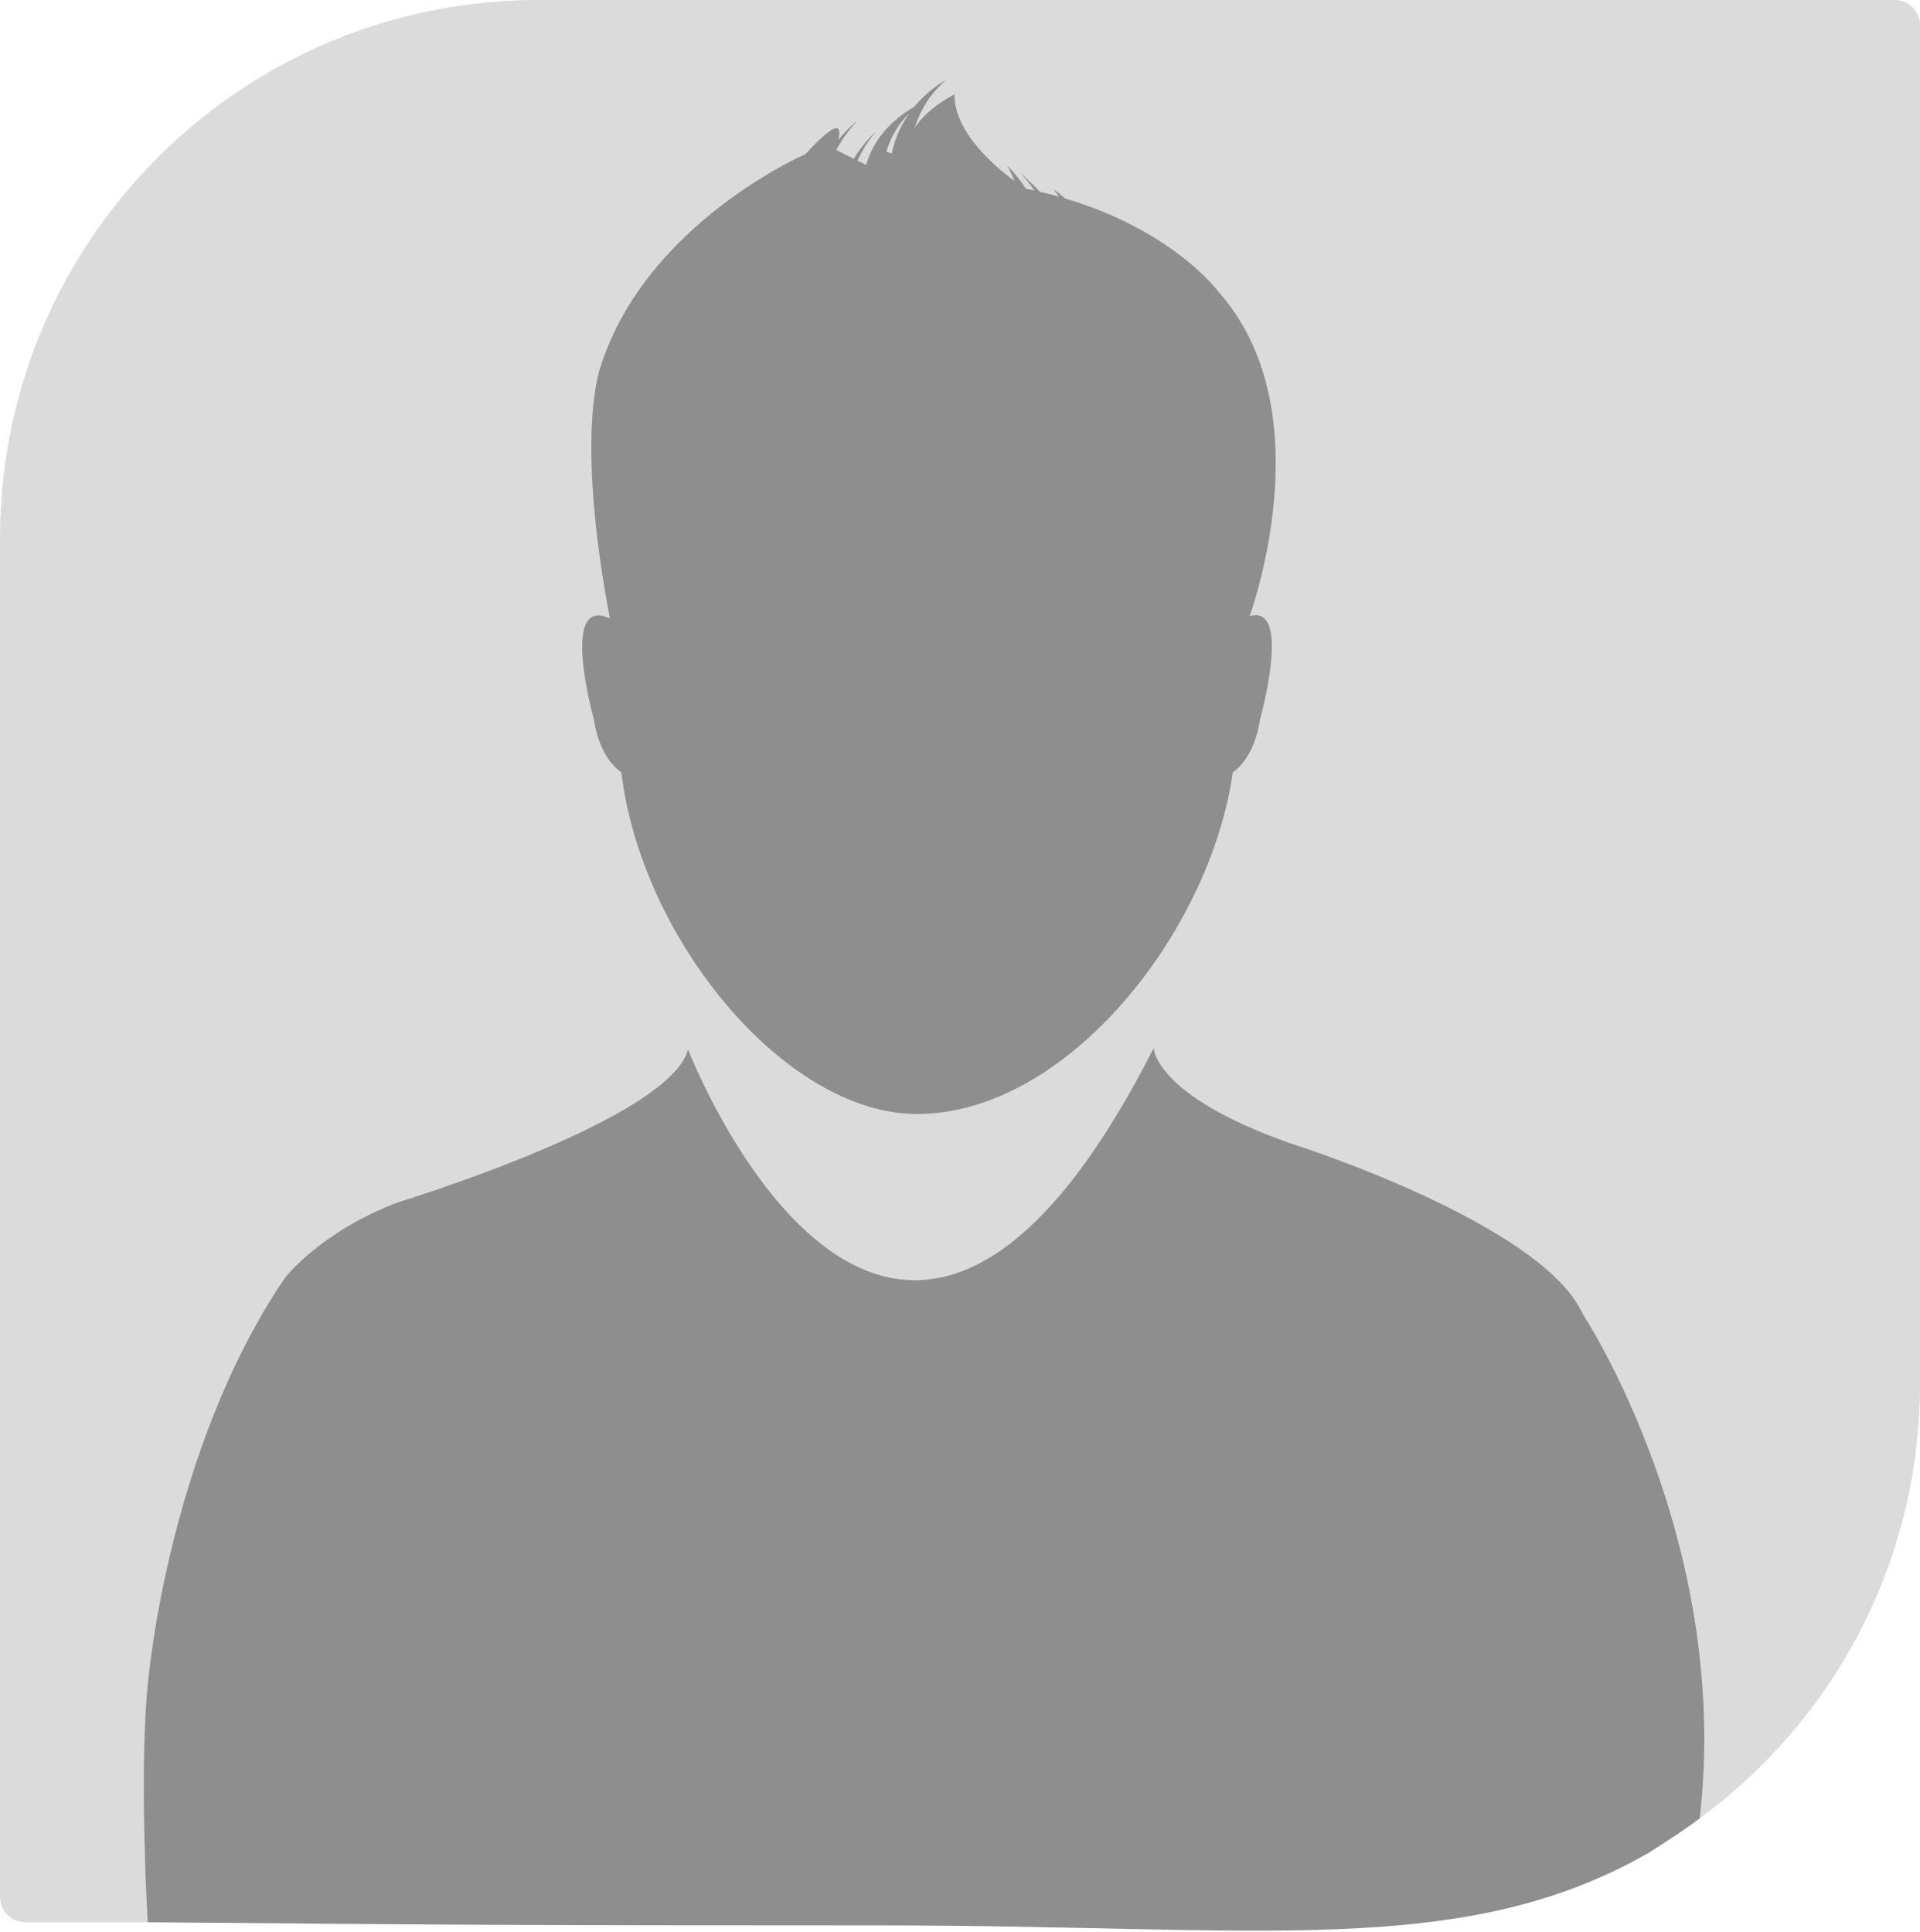
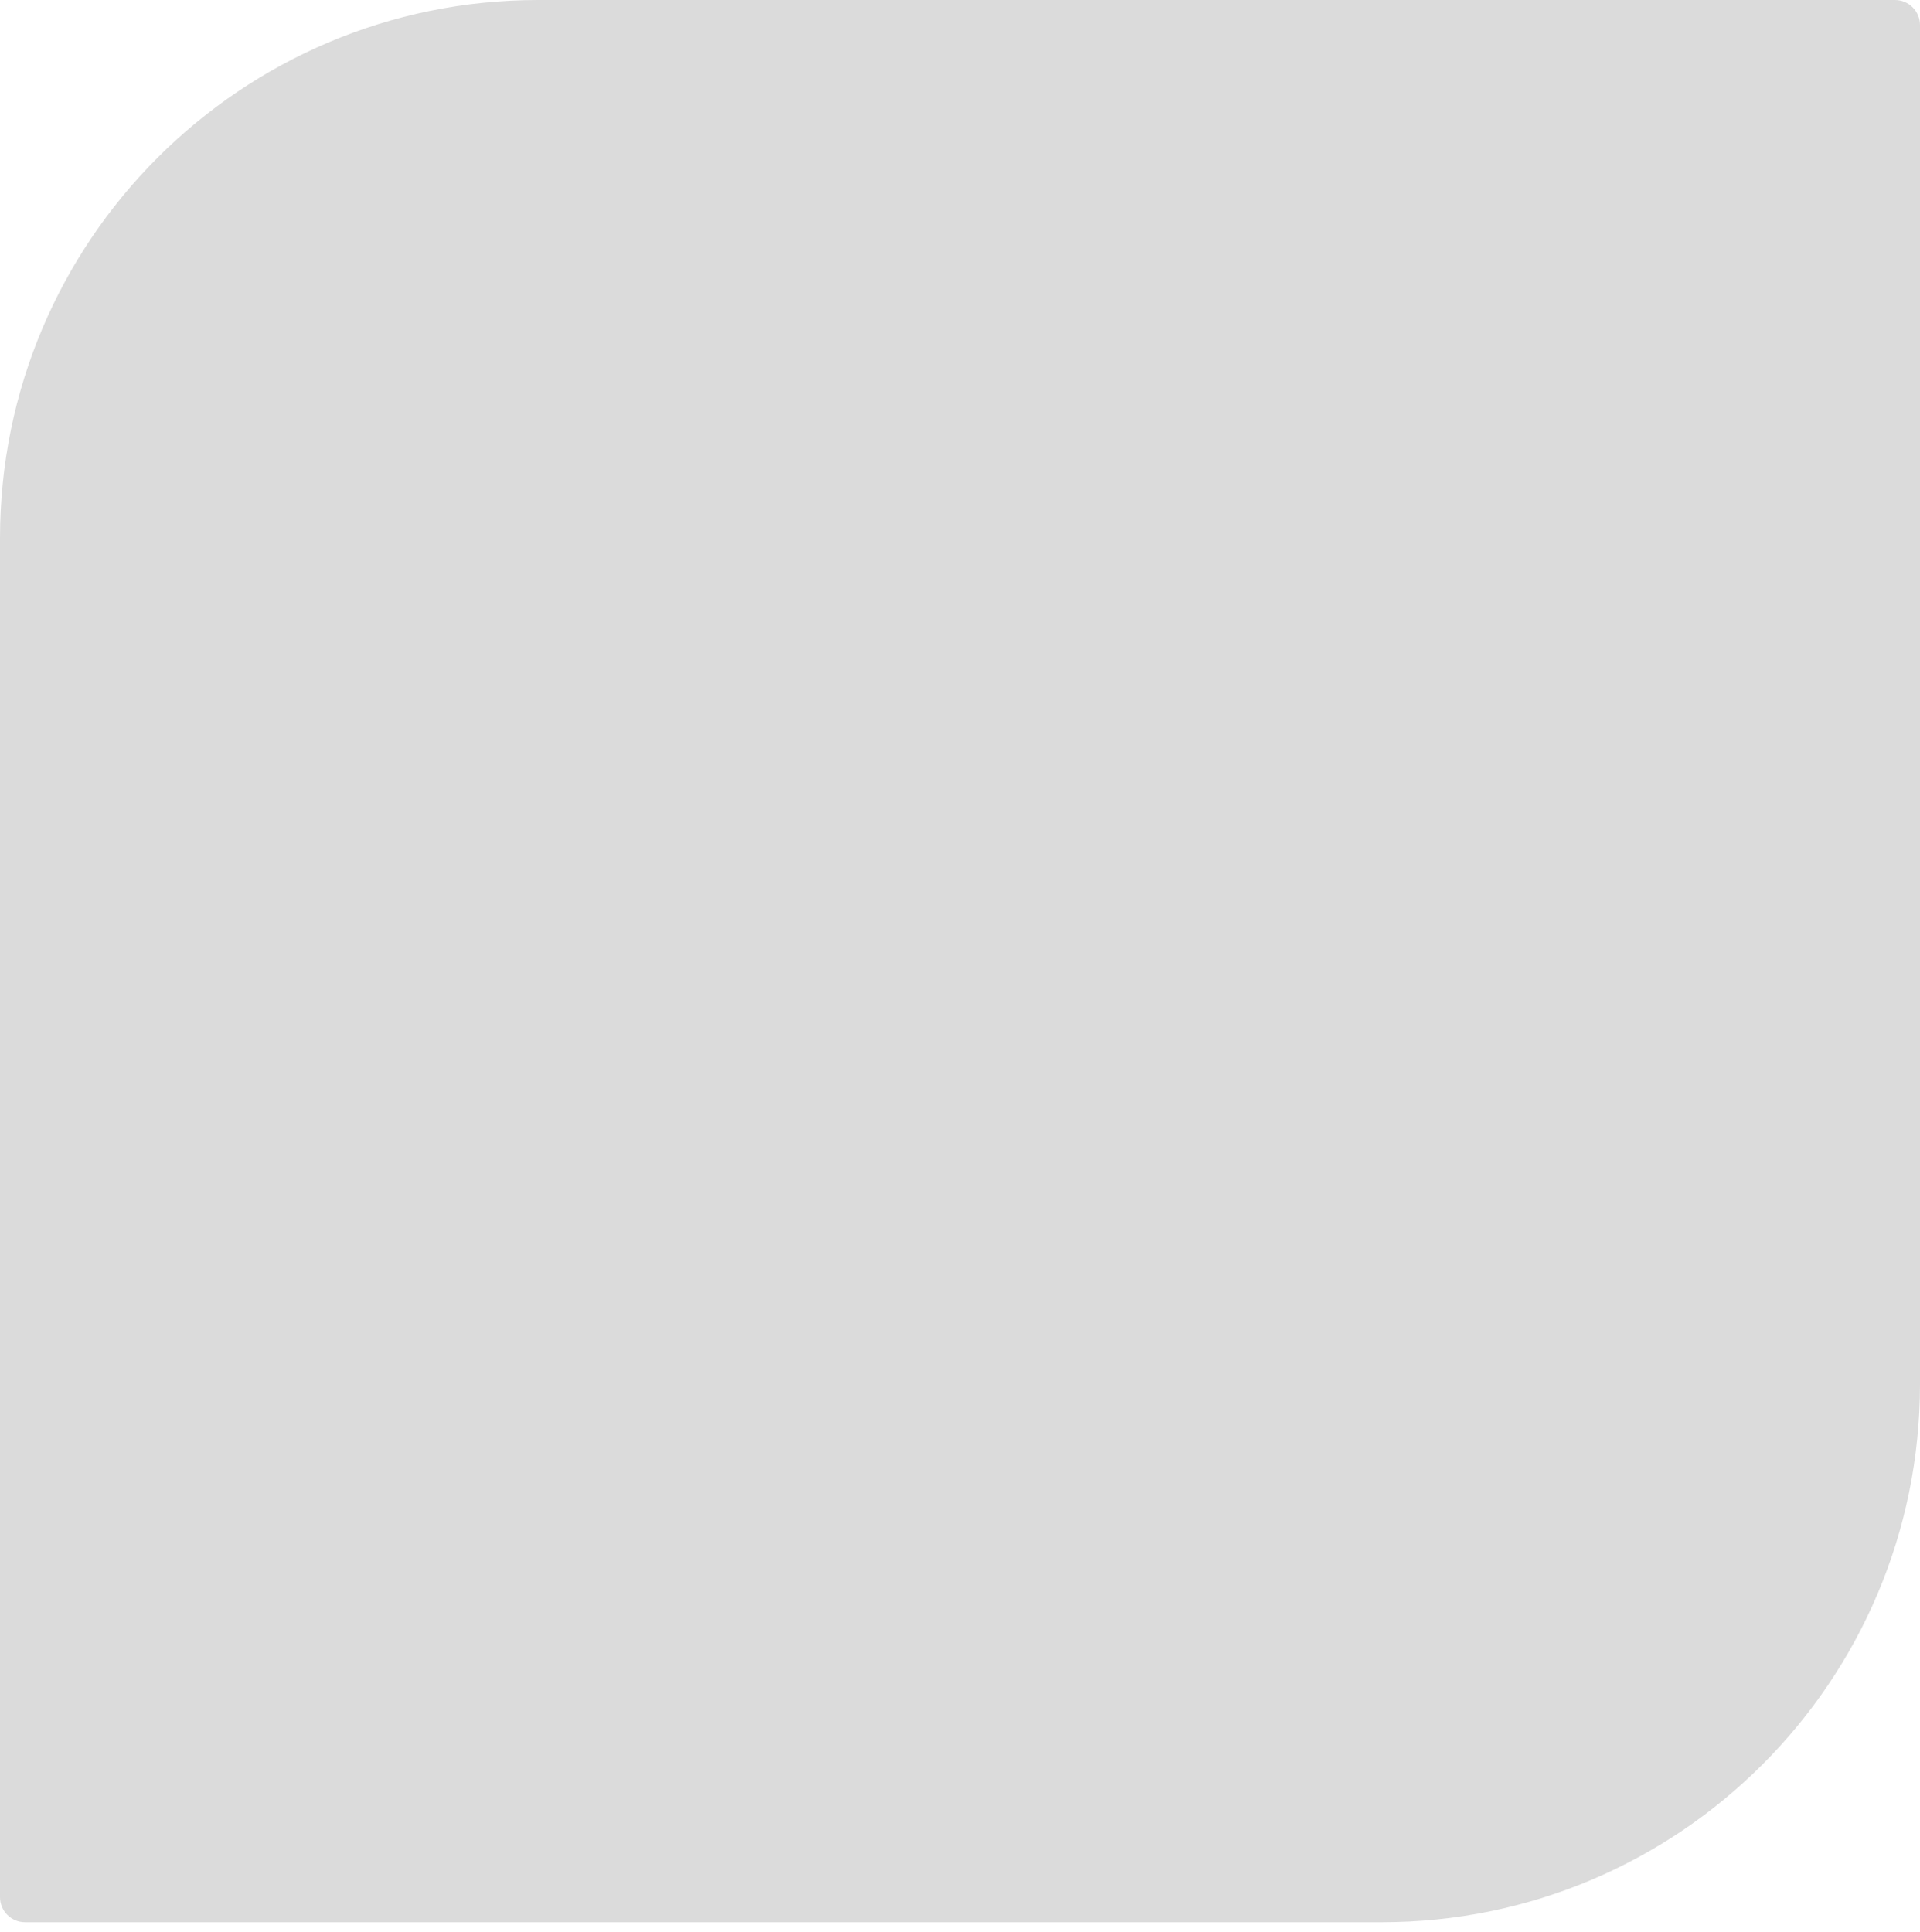
<svg xmlns="http://www.w3.org/2000/svg" width="767" height="772" viewBox="0 0 767 772" fill="none">
  <path d="M0 215C0 96.259 96.259 0 215 0H757C762.523 0 767 4.477 767 10V553C767 671.741 670.741 768 552 768H10C4.477 768 0 763.523 0 758V215Z" fill="#DBDBDB" />
-   <path d="M632.325 525.075C615.782 488.373 514.987 456.622 514.987 456.622C461.229 437.668 460.87 418.74 460.87 418.74C355.1 627.127 274.874 419.304 274.874 419.304C267.513 447.414 158.742 480.448 158.742 480.448C126.99 492.682 113.525 510.995 113.525 510.995C66.487 580.679 59.009 673.352 59.009 673.352C55.5 708.5 59 768 59 768C169.491 769 202.195 769.274 352.597 769.274C503 769.274 584 783 658.572 740.3C674 730.5 679 726.5 679 726.5C691.849 615.318 632.325 525.075 632.325 525.075Z" fill="#8E8E8E" />
-   <path d="M248.225 308.635C256.304 375.627 313.96 445.08 366.281 445.08C426.399 445.08 483.542 372.087 492.442 308.635C495.827 306.224 501.393 300.402 503.419 287.168C503.419 287.168 516.268 241.233 499.264 246.157C505.214 228.435 524.835 159.443 486.748 116.56C486.748 116.56 468.949 92.221 425.578 79.32C424.065 78.063 422.526 76.781 420.757 75.55C420.757 75.55 421.706 76.653 423.116 78.576C420.654 77.884 418.038 77.268 415.448 76.653C413.114 74.19 410.446 71.651 407.471 68.958C407.471 68.958 410.087 71.651 413.242 76.139C412.037 75.883 410.985 75.575 409.805 75.37C407.83 72.369 405.445 69.292 402.393 66.163C402.393 66.163 403.675 68.573 405.343 72.369C397.34 66.496 381.285 52.928 381.285 37.745C381.285 37.745 371.257 42.439 365.384 51.005C367.692 43.952 371.565 37.412 377.874 32C377.874 32 371.257 35.386 365.178 42.721C360.434 45.388 349.636 52.775 345.994 65.906L342.557 64.162C344.25 60.443 346.609 56.519 349.841 52.569C349.841 52.569 345.148 56.75 341.044 63.418L334.093 59.93C336.171 56.057 338.89 52.056 342.583 48.158C342.583 48.158 338.838 51.031 334.889 55.878C335.991 51.364 335.812 46.183 321.757 61.572C321.757 61.572 258.433 89.04 240.121 145.901C240.121 145.901 229.349 171.574 243.634 247.106C223.347 237.514 237.171 287.142 237.171 287.142C239.249 300.402 244.814 306.199 248.225 308.635ZM363.28 45.234C360.203 49.517 357.535 54.852 356.253 61.392L354.047 60.546C355.766 55.057 358.664 49.774 363.28 45.234Z" fill="#8E8E8E" />
</svg>